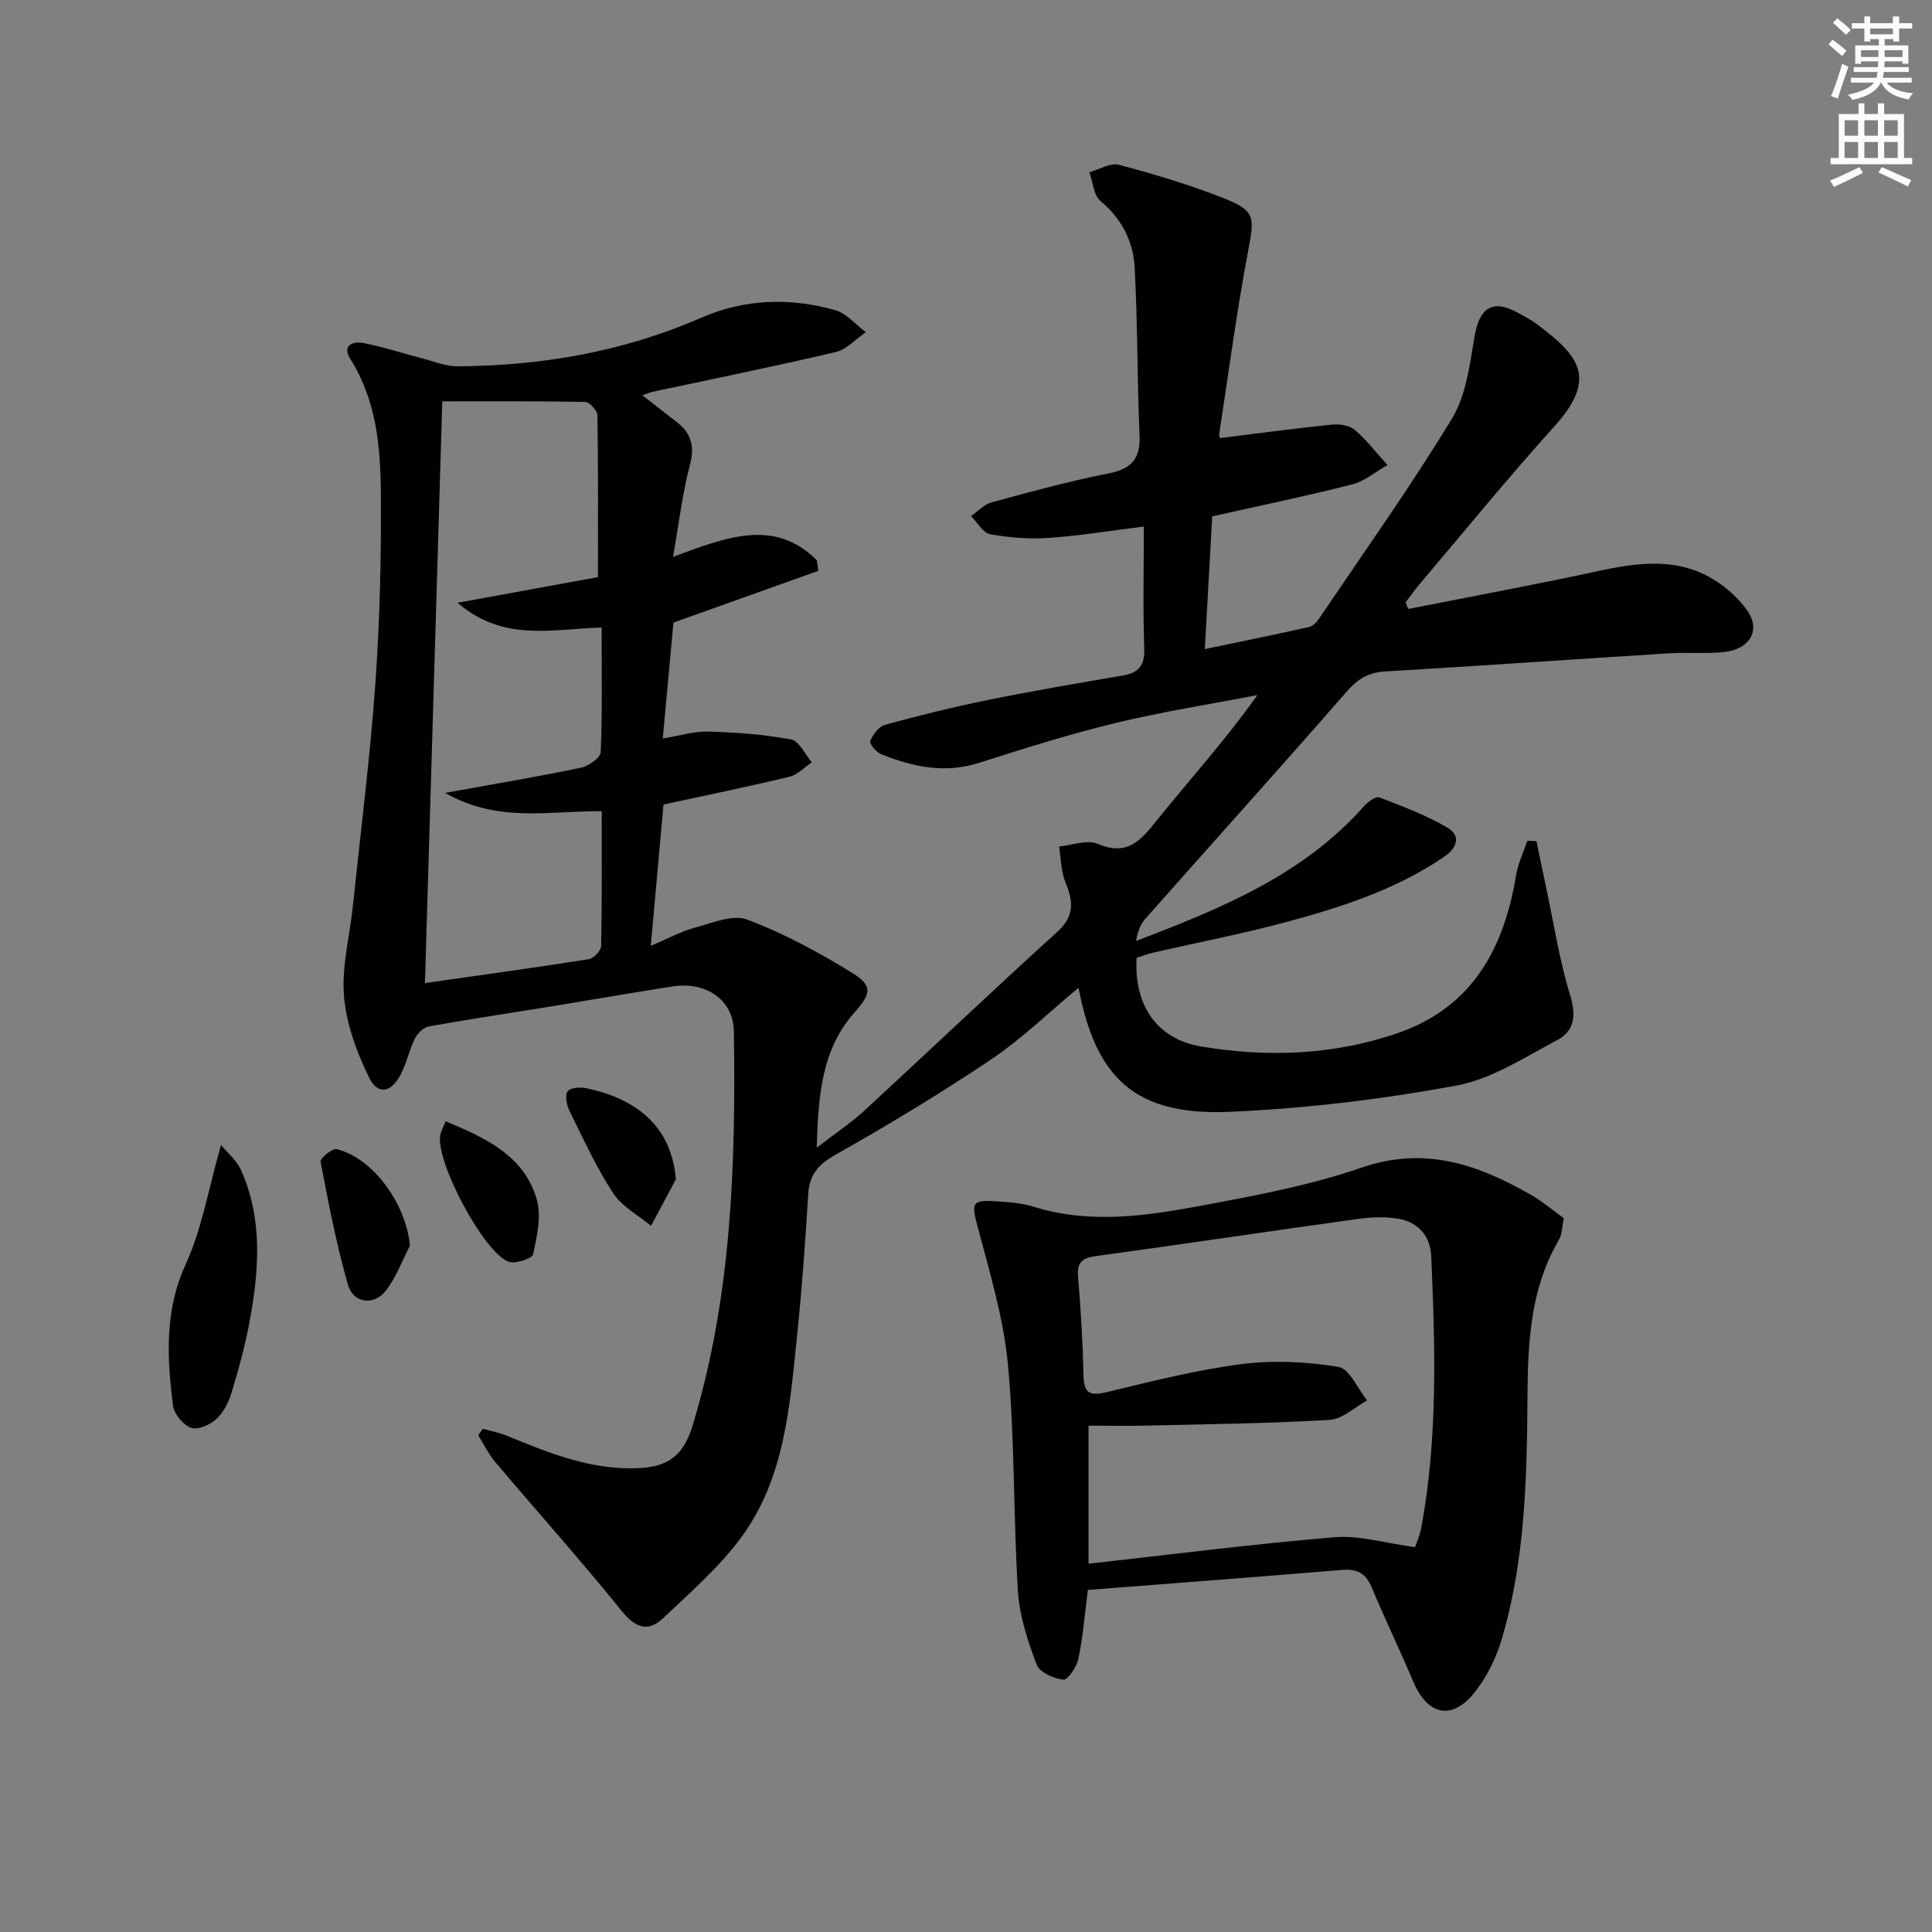
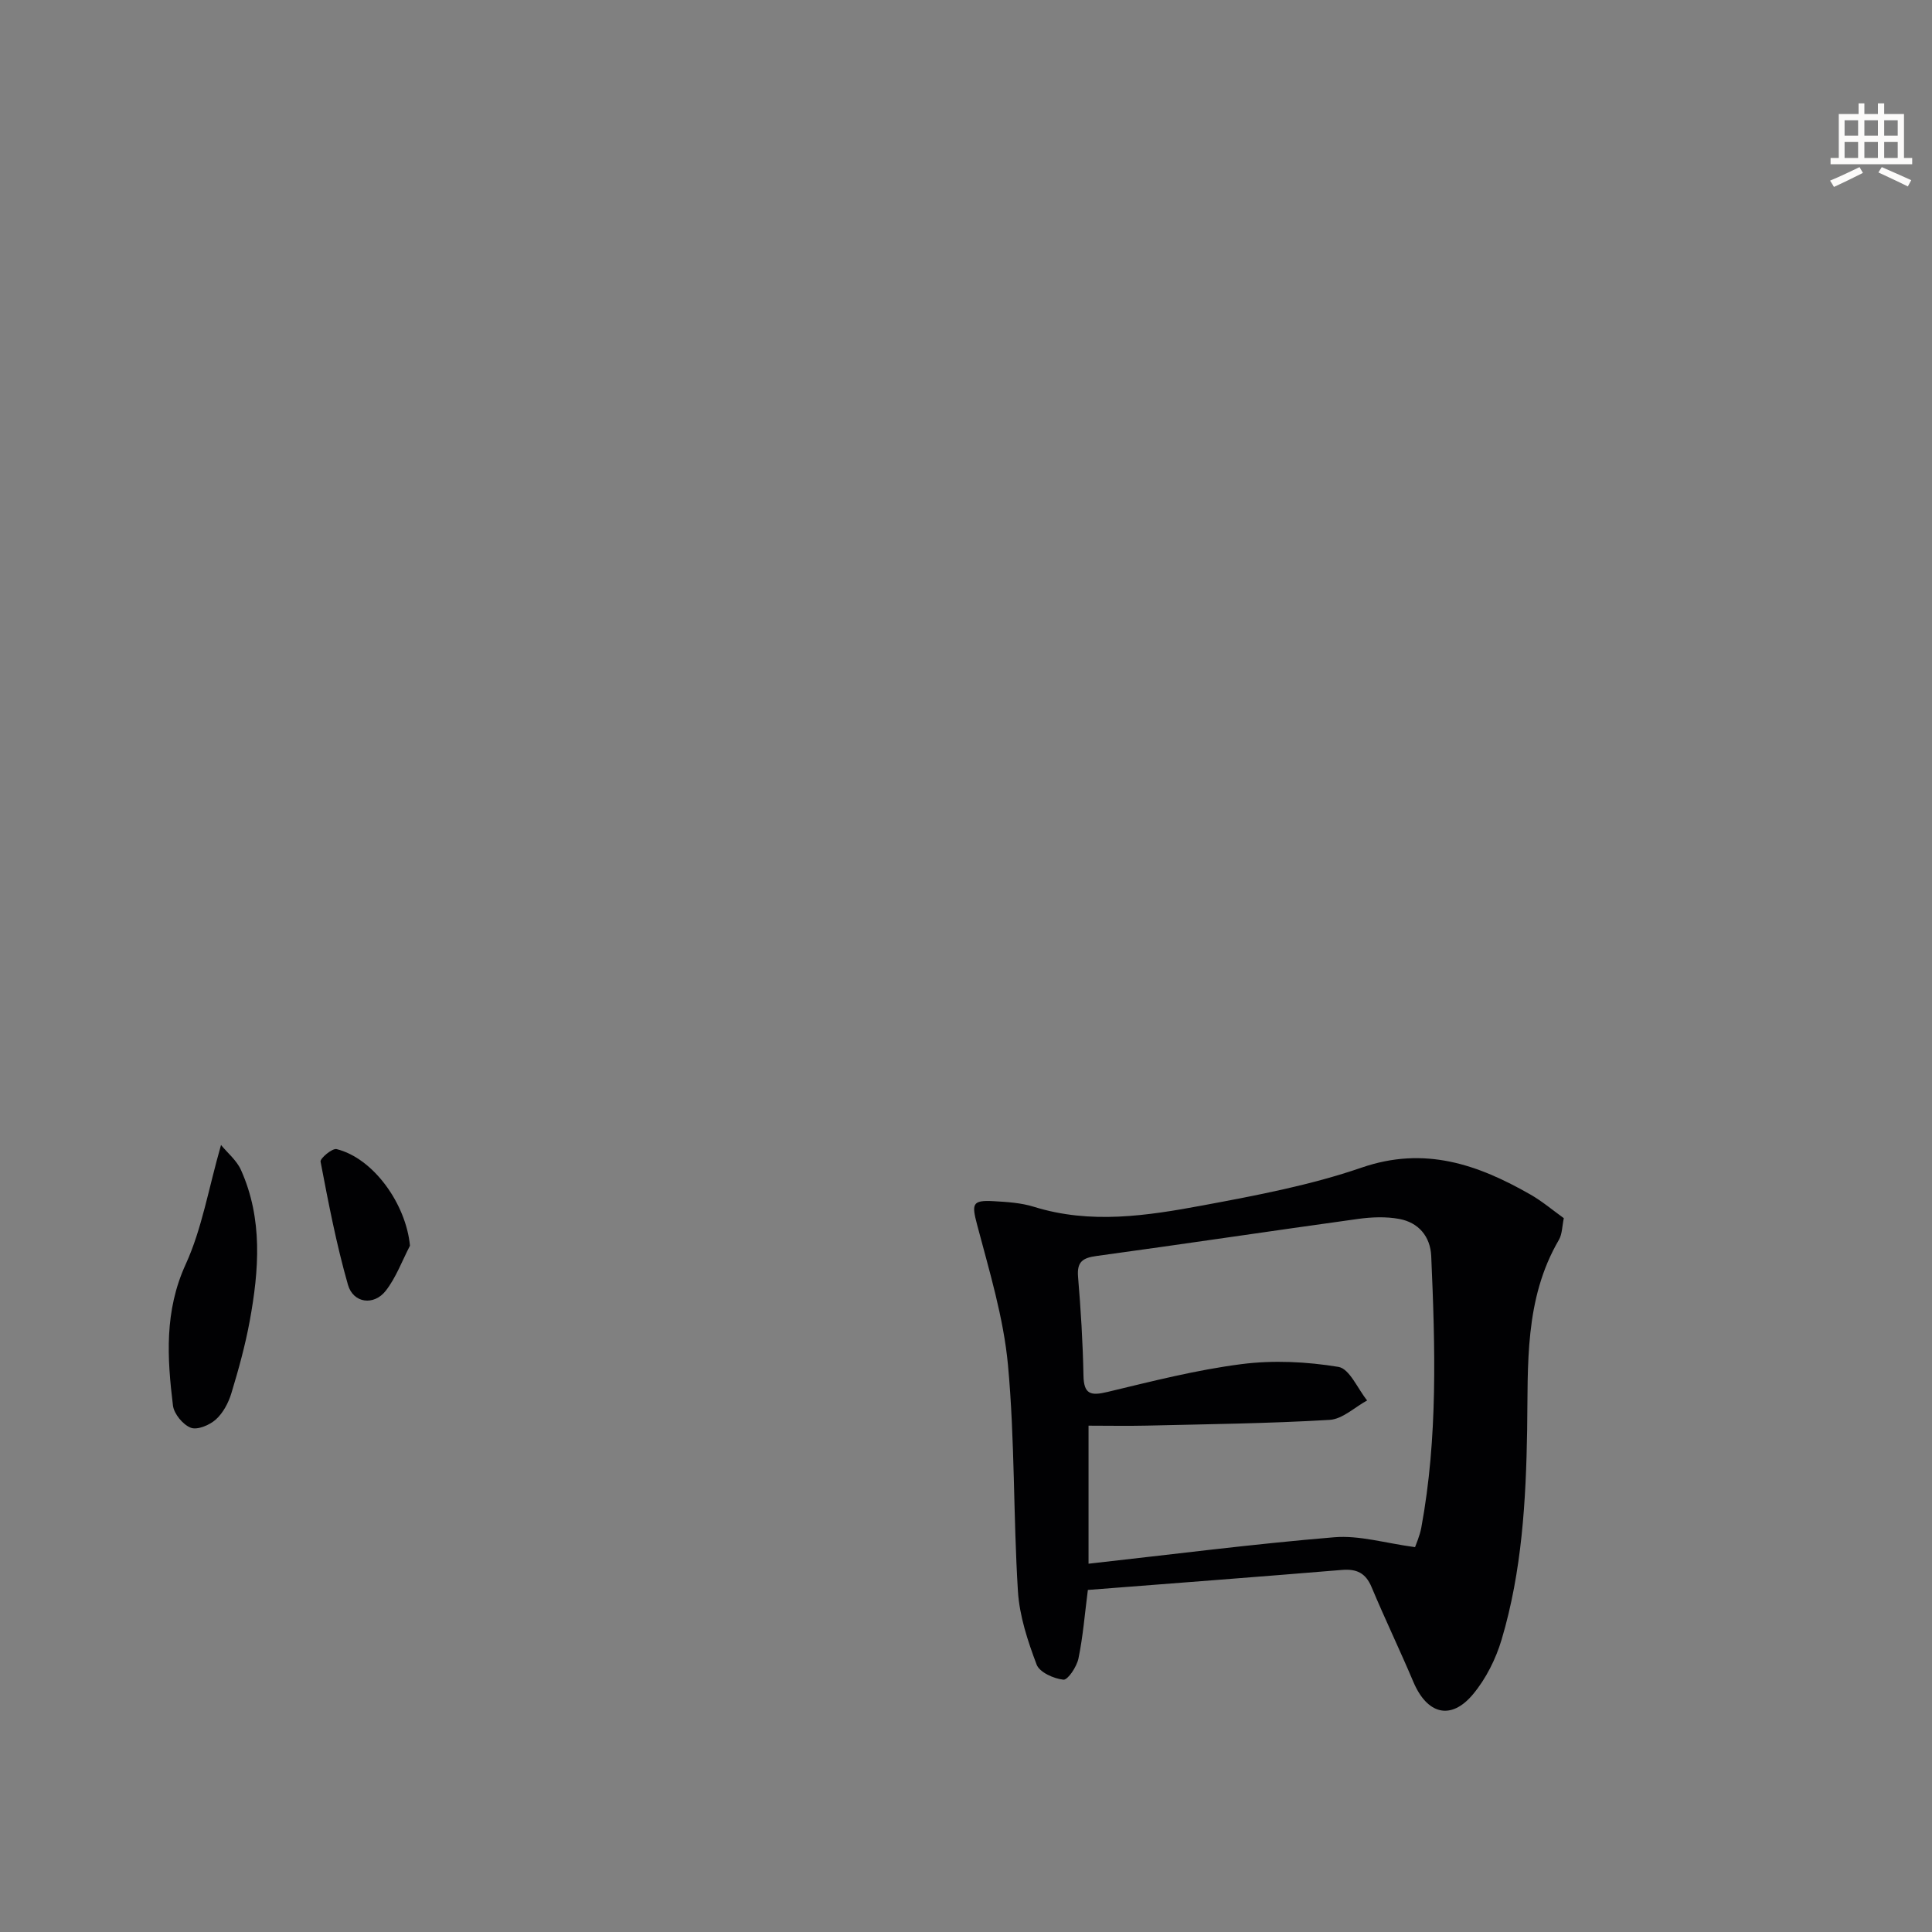
<svg xmlns="http://www.w3.org/2000/svg" enable-background="new 0 0 400 400" viewBox="0 0 400 400">
  <rect x="0" y="0" width="400" height="400" fill="#808080" stroke="none" />
-   <path d="m378.6 9.2.8-1c.9.7 1.9 1.4 2.9 2.3l-.9 1.1c-1.1-.9-2-1.7-2.8-2.4zm.5 10.7c.9-2.1 1.6-4.3 2.3-6.7.4.2.8.4 1.3.6-.7 2.1-1.5 4.3-2.2 6.6zm.4-15.2.9-.9c1 .8 2 1.6 2.8 2.4l-1 1c-1-.9-1.9-1.8-2.7-2.5zm12.5-1.3h1.2v1.4h2.7v1.1h-2.7v2.7h-1.2v-.5h-1.8v1.3h4.9v3.8h-1.2v-.5h-3.7c0 .4-.1.9-.1 1.2h5.1v1h-5.2c0 .5-.1.9-.2 1.2h6v1h-5.2c1.1 1.3 2.9 2 5.5 2.2-.4.4-.7.8-.9 1.3-2.9-.5-4.8-1.6-5.7-3.5h-.1c-.8 1.7-2.7 2.9-5.9 3.6-.2-.4-.6-.8-.9-1.1 2.8-.6 4.6-1.4 5.4-2.5h-4.8v-1h5.3c.1-.3.2-.7.2-1.2h-4.9v-1h5c0-.4 0-.8.1-1.2h-3.6v.5h-1.2v-3.8h4.9v-1.3h-1.8v.5h-1.2v-2.7h-2.6v-1.1h2.6v-1.4h1.2v1.4h4.7v-1.4zm-6.7 8.4h3.6c0-.4 0-.9 0-1.4h-3.6zm1.9-4.7h4.7v-1.2h-4.7zm6.7 3.3h-3.7v1.4h3.7z" fill="#fcfbfa" />
  <path d="m384.7 21.4h1.3v2.2h2.8v-2.2h1.3v2.2h4.1v9.1h1.7v1.3h-16.9v-1.3h1.7v-9.1h4.1v-2.2zm.3 13.2.7 1.2c-1.8.9-3.8 1.9-6 2.9-.2-.4-.5-.8-.8-1.3 2.4-1 4.4-2 6.1-2.8zm-3.1-6.5h2.8v-3.2h-2.8zm0 4.6h2.8v-3.3h-2.8zm4.1-4.6h2.8v-3.2h-2.8zm0 4.6h2.8v-3.3h-2.8zm3.6 1.9c2.1.9 4.1 1.8 6.1 2.7l-.7 1.3c-2.2-1.1-4.2-2-6.1-2.9zm3.3-9.7h-2.8v3.2h2.8zm-2.8 7.8h2.8v-3.3h-2.8z" fill="#fcfbfa" />
  <g fill="#010103">
-     <path d="m291.58 126.08c11.3-2.22 22.62-4.37 33.89-6.69 8.48-1.75 17.09-4.33 25.53-1.26 4.07 1.48 8.14 4.65 10.68 8.17 3.03 4.19.51 8.16-4.76 8.7-3.8.39-7.67.03-11.49.27-19.57 1.22-39.12 2.6-58.69 3.75-3.46.2-5.67 1.58-7.94 4.19-13.78 15.79-27.81 31.35-41.7 47.05-1.03 1.17-1.6 2.75-1.89 4.56 17.48-6.68 34.53-13.6 47.21-27.92.79-.9 2.43-2.1 3.17-1.81 4.84 1.86 9.78 3.71 14.21 6.35 2.46 1.47 2.13 3.92-.72 5.88-10.05 6.9-21.45 10.53-33 13.64-8.97 2.41-18.11 4.16-27.17 6.24-1.26.29-2.47.75-3.59 1.09-.56 9.82 4.16 16.84 13.4 18.38 13.76 2.3 27.6 1.78 40.86-2.85 15.23-5.31 21.83-17.48 24.3-32.59.4-2.44 1.54-4.76 2.34-7.14.63.02 1.26.03 1.88.05.65 3.09 1.28 6.18 1.94 9.27 1.63 7.61 2.81 15.36 5.08 22.78 1.26 4.12.77 7.27-2.57 9.06-6.82 3.64-13.71 8.16-21.09 9.52-15.46 2.84-31.21 4.75-46.9 5.42-19.31.82-27.67-6.73-31.26-25.69-6.06 5.03-11.65 10.5-18.02 14.79-10.46 7.04-21.29 13.57-32.27 19.77-3.6 2.03-5.43 4.11-5.68 8.18-.6 9.79-1.29 19.58-2.31 29.34-1.51 14.54-2.52 29.44-11.55 41.71-4.57 6.2-10.55 11.41-16.2 16.75-3.13 2.96-5.75 1.97-8.59-1.55-8.45-10.46-17.43-20.49-26.12-30.76-1.41-1.67-2.38-3.71-3.55-5.57.31-.45.62-.9.94-1.35 1.7.48 3.47.81 5.1 1.48 8.62 3.56 17.25 7.04 26.85 6.69 6.49-.23 9.63-2.66 11.53-8.93 8.07-26.63 8.91-54.02 8.51-81.52-.09-6.45-5.67-10.38-12.68-9.3-8.35 1.29-16.68 2.76-25.02 4.12-8.5 1.38-17.02 2.65-25.49 4.17-1.1.2-2.35 1.46-2.88 2.55-1.17 2.37-1.67 5.07-2.91 7.39-2.05 3.84-4.73 4.33-6.57.58-2.55-5.23-4.7-11.06-5.17-16.79-.5-6.14 1.19-12.45 1.84-18.7 1.61-15.37 3.56-30.71 4.66-46.11.93-13.07 1.22-26.21 1.13-39.31-.07-9.61-.91-19.25-6.32-27.81-1.79-2.84.52-3.73 2.74-3.3 4.04.79 7.99 2.1 11.99 3.13 2.48.64 4.99 1.71 7.48 1.69 17.43-.11 34.33-3.02 50.43-10.05 9.01-3.94 18.44-4.21 27.8-1.56 2.34.66 4.2 2.99 6.29 4.55-2.07 1.41-3.96 3.57-6.24 4.11-12.59 2.96-25.27 5.52-37.91 8.23-.45.1-.88.3-2.11.72 2.67 2.08 4.94 3.84 7.2 5.61 2.94 2.3 3.65 4.94 2.65 8.76-1.55 5.87-2.25 11.97-3.51 19.08 10.98-4.05 20.98-8.09 29.77.7.11.73.22 1.46.33 2.19-10 3.57-20 7.14-30.01 10.72-.7 7.61-1.42 15.49-2.21 24 3.4-.55 6.42-1.52 9.41-1.44 5.74.16 11.53.59 17.17 1.64 1.66.31 2.87 3.09 4.28 4.73-1.54 1.03-2.96 2.58-4.65 2.99-8.52 2.05-17.12 3.81-26.06 5.75-.83 9.25-1.67 18.63-2.63 29.26 3.57-1.51 6.25-3 9.13-3.77 3.57-.96 7.85-2.8 10.84-1.67 7.54 2.84 14.78 6.75 21.67 11 4.49 2.76 3.93 4.39.42 8.37-6.71 7.62-7.38 17.08-7.7 27.85 3.82-2.95 7.06-5.1 9.88-7.69 13.35-12.29 26.49-24.81 39.93-37 3.58-3.25 3.33-6.26 1.7-10.19-.95-2.28-.93-4.96-1.35-7.46 2.7-.26 5.81-1.5 8-.57 5.45 2.32 8.25.12 11.51-3.95 7.05-8.79 14.65-17.14 21.56-26.84-9.79 1.89-19.66 3.43-29.33 5.77-9.5 2.3-18.86 5.24-28.18 8.23-7.13 2.29-13.79.9-20.37-1.76-1.03-.42-2.51-2.19-2.29-2.71.57-1.35 1.78-3.03 3.07-3.38 7.04-1.92 14.13-3.68 21.28-5.13 9.26-1.88 18.58-3.47 27.9-5.06 3.36-.57 4.63-2.07 4.5-5.66-.3-8.12-.09-16.26-.09-25.2-6.9.86-13.23 1.91-19.59 2.35-4.05.28-8.22-.03-12.22-.75-1.5-.27-2.66-2.45-3.98-3.76 1.42-.98 2.71-2.43 4.29-2.85 8-2.17 16.01-4.37 24.13-5.97 4.76-.93 6.69-2.98 6.48-7.87-.49-11.58-.39-23.19-1.01-34.77-.29-5.41-2.66-10.11-7.09-13.79-1.42-1.18-1.55-3.91-2.28-5.94 2.06-.57 4.35-2.02 6.13-1.54 7.35 1.96 14.69 4.15 21.75 6.95 6.52 2.58 6.3 3.93 5 10.79-2.37 12.54-4.05 25.22-5.98 37.84-.09.59.18 1.24.14 1 7.88-.97 15.52-2.01 23.17-2.79 1.56-.16 3.63.14 4.73 1.09 2.5 2.15 4.54 4.83 6.77 7.29-2.44 1.37-4.72 3.34-7.34 4.01-9.31 2.38-18.74 4.32-28.94 6.61-.47 8.43-.98 17.45-1.54 27.48 7.6-1.59 14.66-3.01 21.67-4.6.83-.19 1.62-1.17 2.16-1.96 9.2-13.64 18.77-27.06 27.31-41.1 2.94-4.84 3.72-11.18 4.69-16.97 1.02-6.05 3.69-7.9 8.96-5.02 1.46.8 2.95 1.58 4.26 2.58 8.38 6.37 12.36 10.95 3.31 20.98-9.59 10.62-18.64 21.74-27.9 32.65-1.02 1.21-1.93 2.51-2.89 3.78.2.44.38.9.57 1.35zm-167.78-6.59c0-11.27.07-22.38-.11-33.48-.02-.99-1.62-2.77-2.51-2.79-9.92-.2-19.85-.13-29.61-.13-1.21 40.6-2.4 80.6-3.59 120.45 11.6-1.66 22.77-3.19 33.9-4.95 1.02-.16 2.56-1.75 2.58-2.71.19-9.28.12-18.56.12-27.93-10.88-.08-21.52 2.46-32.42-3.79 10.26-1.86 19.23-3.36 28.12-5.21 1.58-.33 4.04-2.07 4.09-3.24.35-8.45.19-16.92.19-25.78-10.08.24-20.21 3.12-29.83-5.13 10.54-1.92 19.73-3.6 29.07-5.31z" />
    <path d="m225.23 329.18c-.65 5.04-1.01 9.68-1.95 14.2-.35 1.7-2.2 4.47-3.11 4.38-2.01-.21-4.95-1.53-5.55-3.13-1.84-4.88-3.55-10.05-3.87-15.2-.97-15.59-.62-31.28-2.06-46.82-.91-9.78-3.85-19.42-6.38-29-1.14-4.34-1.1-5.18 3.42-4.92 2.8.16 5.7.34 8.35 1.17 11.72 3.65 23.42 1.85 34.98-.3 11.06-2.06 22.25-4.17 32.85-7.82 13.06-4.5 24.07-.65 34.99 5.6 2.42 1.39 4.59 3.23 6.87 4.87-.35 1.64-.32 3.28-1.02 4.49-7.19 12.3-6.36 25.92-6.57 39.35-.24 14.66-1.08 29.26-5.28 43.38-1.2 4.04-3.24 8.13-5.93 11.35-4.58 5.49-9.51 4.15-12.36-2.59-2.78-6.57-5.88-13.01-8.64-19.6-1.23-2.93-3.09-3.81-6.17-3.55-17.35 1.44-34.73 2.75-52.57 4.14zm67.74-8.86c.2-.61.97-2.29 1.3-4.06 3.44-18.63 2.87-37.42 2.05-56.2-.18-4.07-2.63-6.97-6.66-7.7-2.73-.5-5.67-.38-8.45 0-18.08 2.5-36.12 5.21-54.2 7.68-2.88.39-4.07 1.22-3.81 4.32.57 6.79.99 13.61 1.12 20.42.07 3.94 1.53 4.23 4.96 3.41 9.18-2.2 18.39-4.56 27.74-5.76 6.6-.85 13.52-.51 20.09.57 2.3.38 3.98 4.53 5.94 6.95-2.58 1.4-5.1 3.86-7.76 4.02-12.61.75-25.27.89-37.9 1.19-3.96.09-7.92.01-12.02.01v28.58c17.21-1.91 34.02-4.08 50.89-5.48 5.17-.43 10.52 1.22 16.71 2.05z" />
    <path d="m45.76 237.06c1.35 1.65 3.24 3.18 4.13 5.17 4.55 10.15 3.74 20.74 1.81 31.28-.93 5.04-2.3 10.01-3.79 14.92-.6 1.99-1.71 4.1-3.22 5.46-1.29 1.16-3.82 2.23-5.18 1.71-1.63-.62-3.48-2.86-3.7-4.59-1.21-9.89-1.8-19.57 2.64-29.26 3.36-7.35 4.71-15.63 7.31-24.69z" />
    <path d="m84.88 257.91c-1.63 3.13-2.87 6.57-5 9.31-2.46 3.17-6.75 2.61-7.84-1.22-2.39-8.36-4.04-16.94-5.67-25.49-.13-.68 2.43-2.82 3.32-2.6 7.63 1.89 14.37 11.35 15.19 20z" />
-     <path d="m139.93 244.16c-1.71 3.21-3.43 6.42-5.14 9.63-2.67-2.22-6.04-3.98-7.85-6.76-3.5-5.38-6.2-11.29-9.05-17.07-.58-1.19-.97-3.21-.35-4.03.59-.78 2.69-.89 3.97-.61 11.57 2.51 17.59 8.91 18.42 18.84z" />
-     <path d="m92.27 232.14c8.14 3.44 16.23 7.02 18.87 16.22.99 3.46.04 7.64-.77 11.32-.2.9-3.66 2.06-5.05 1.55-5.2-1.89-15.14-20.76-14.17-26.17.16-.95.69-1.84 1.12-2.92z" />
  </g>
</svg>